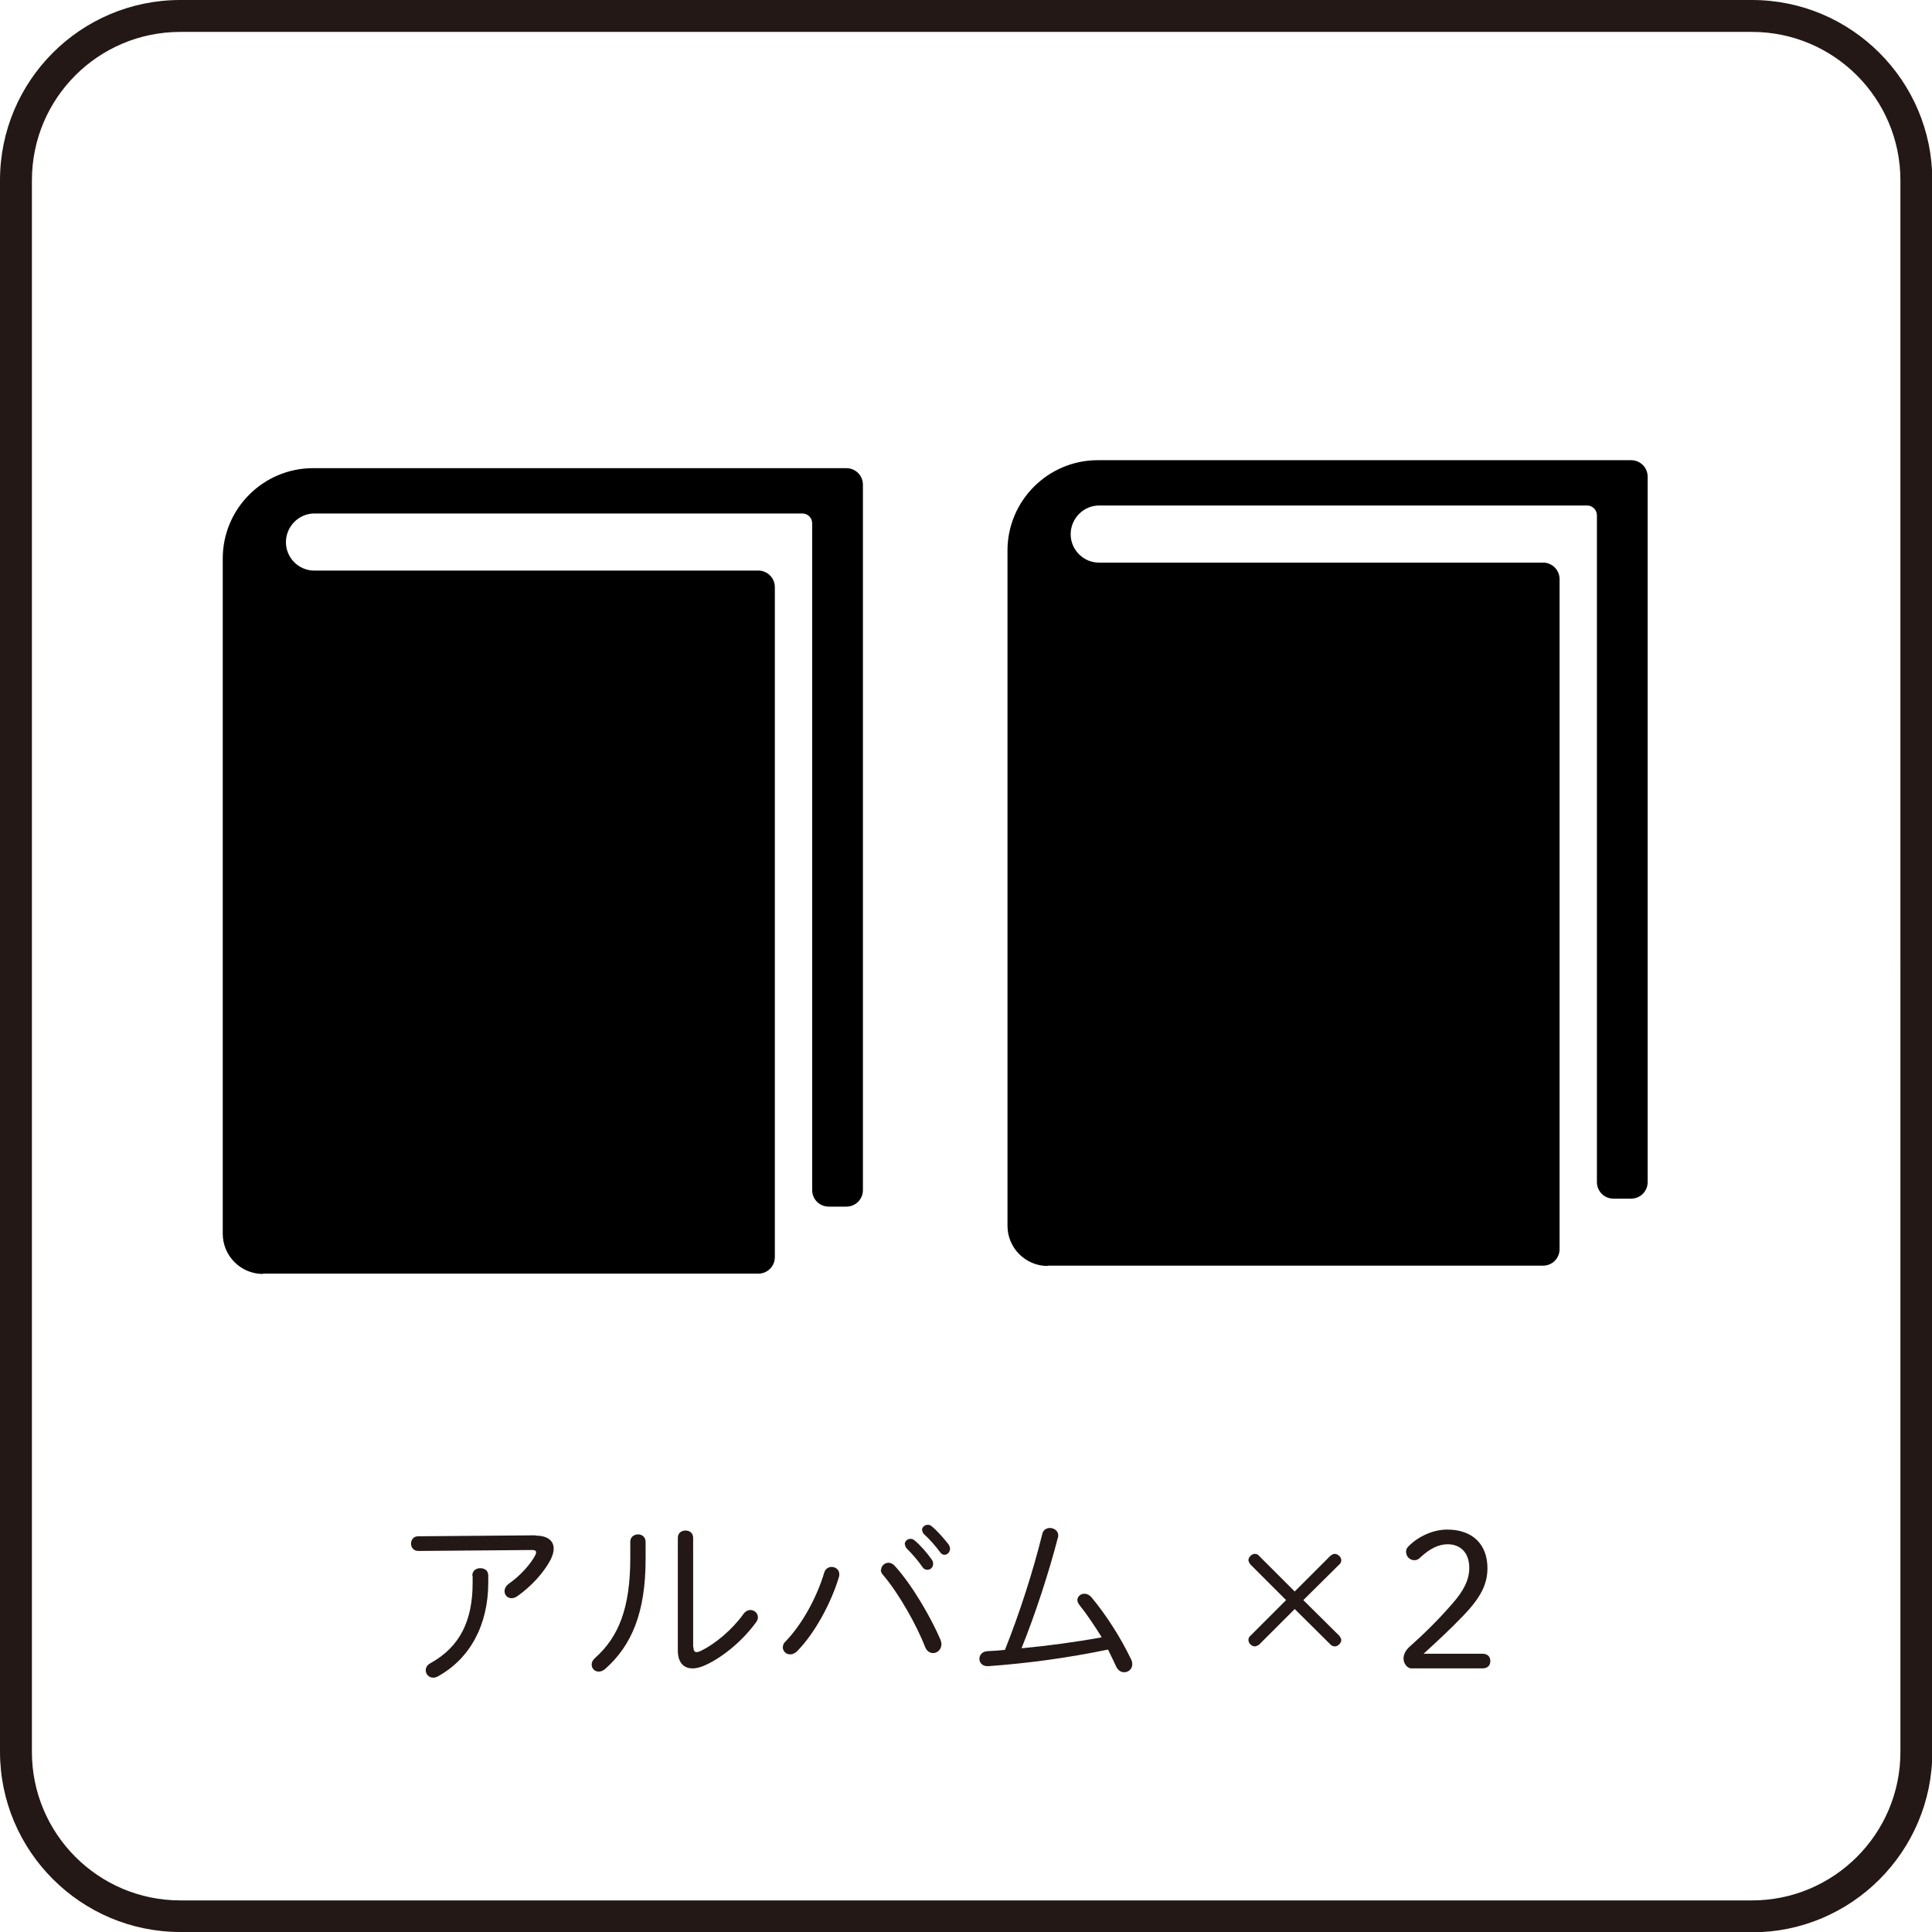
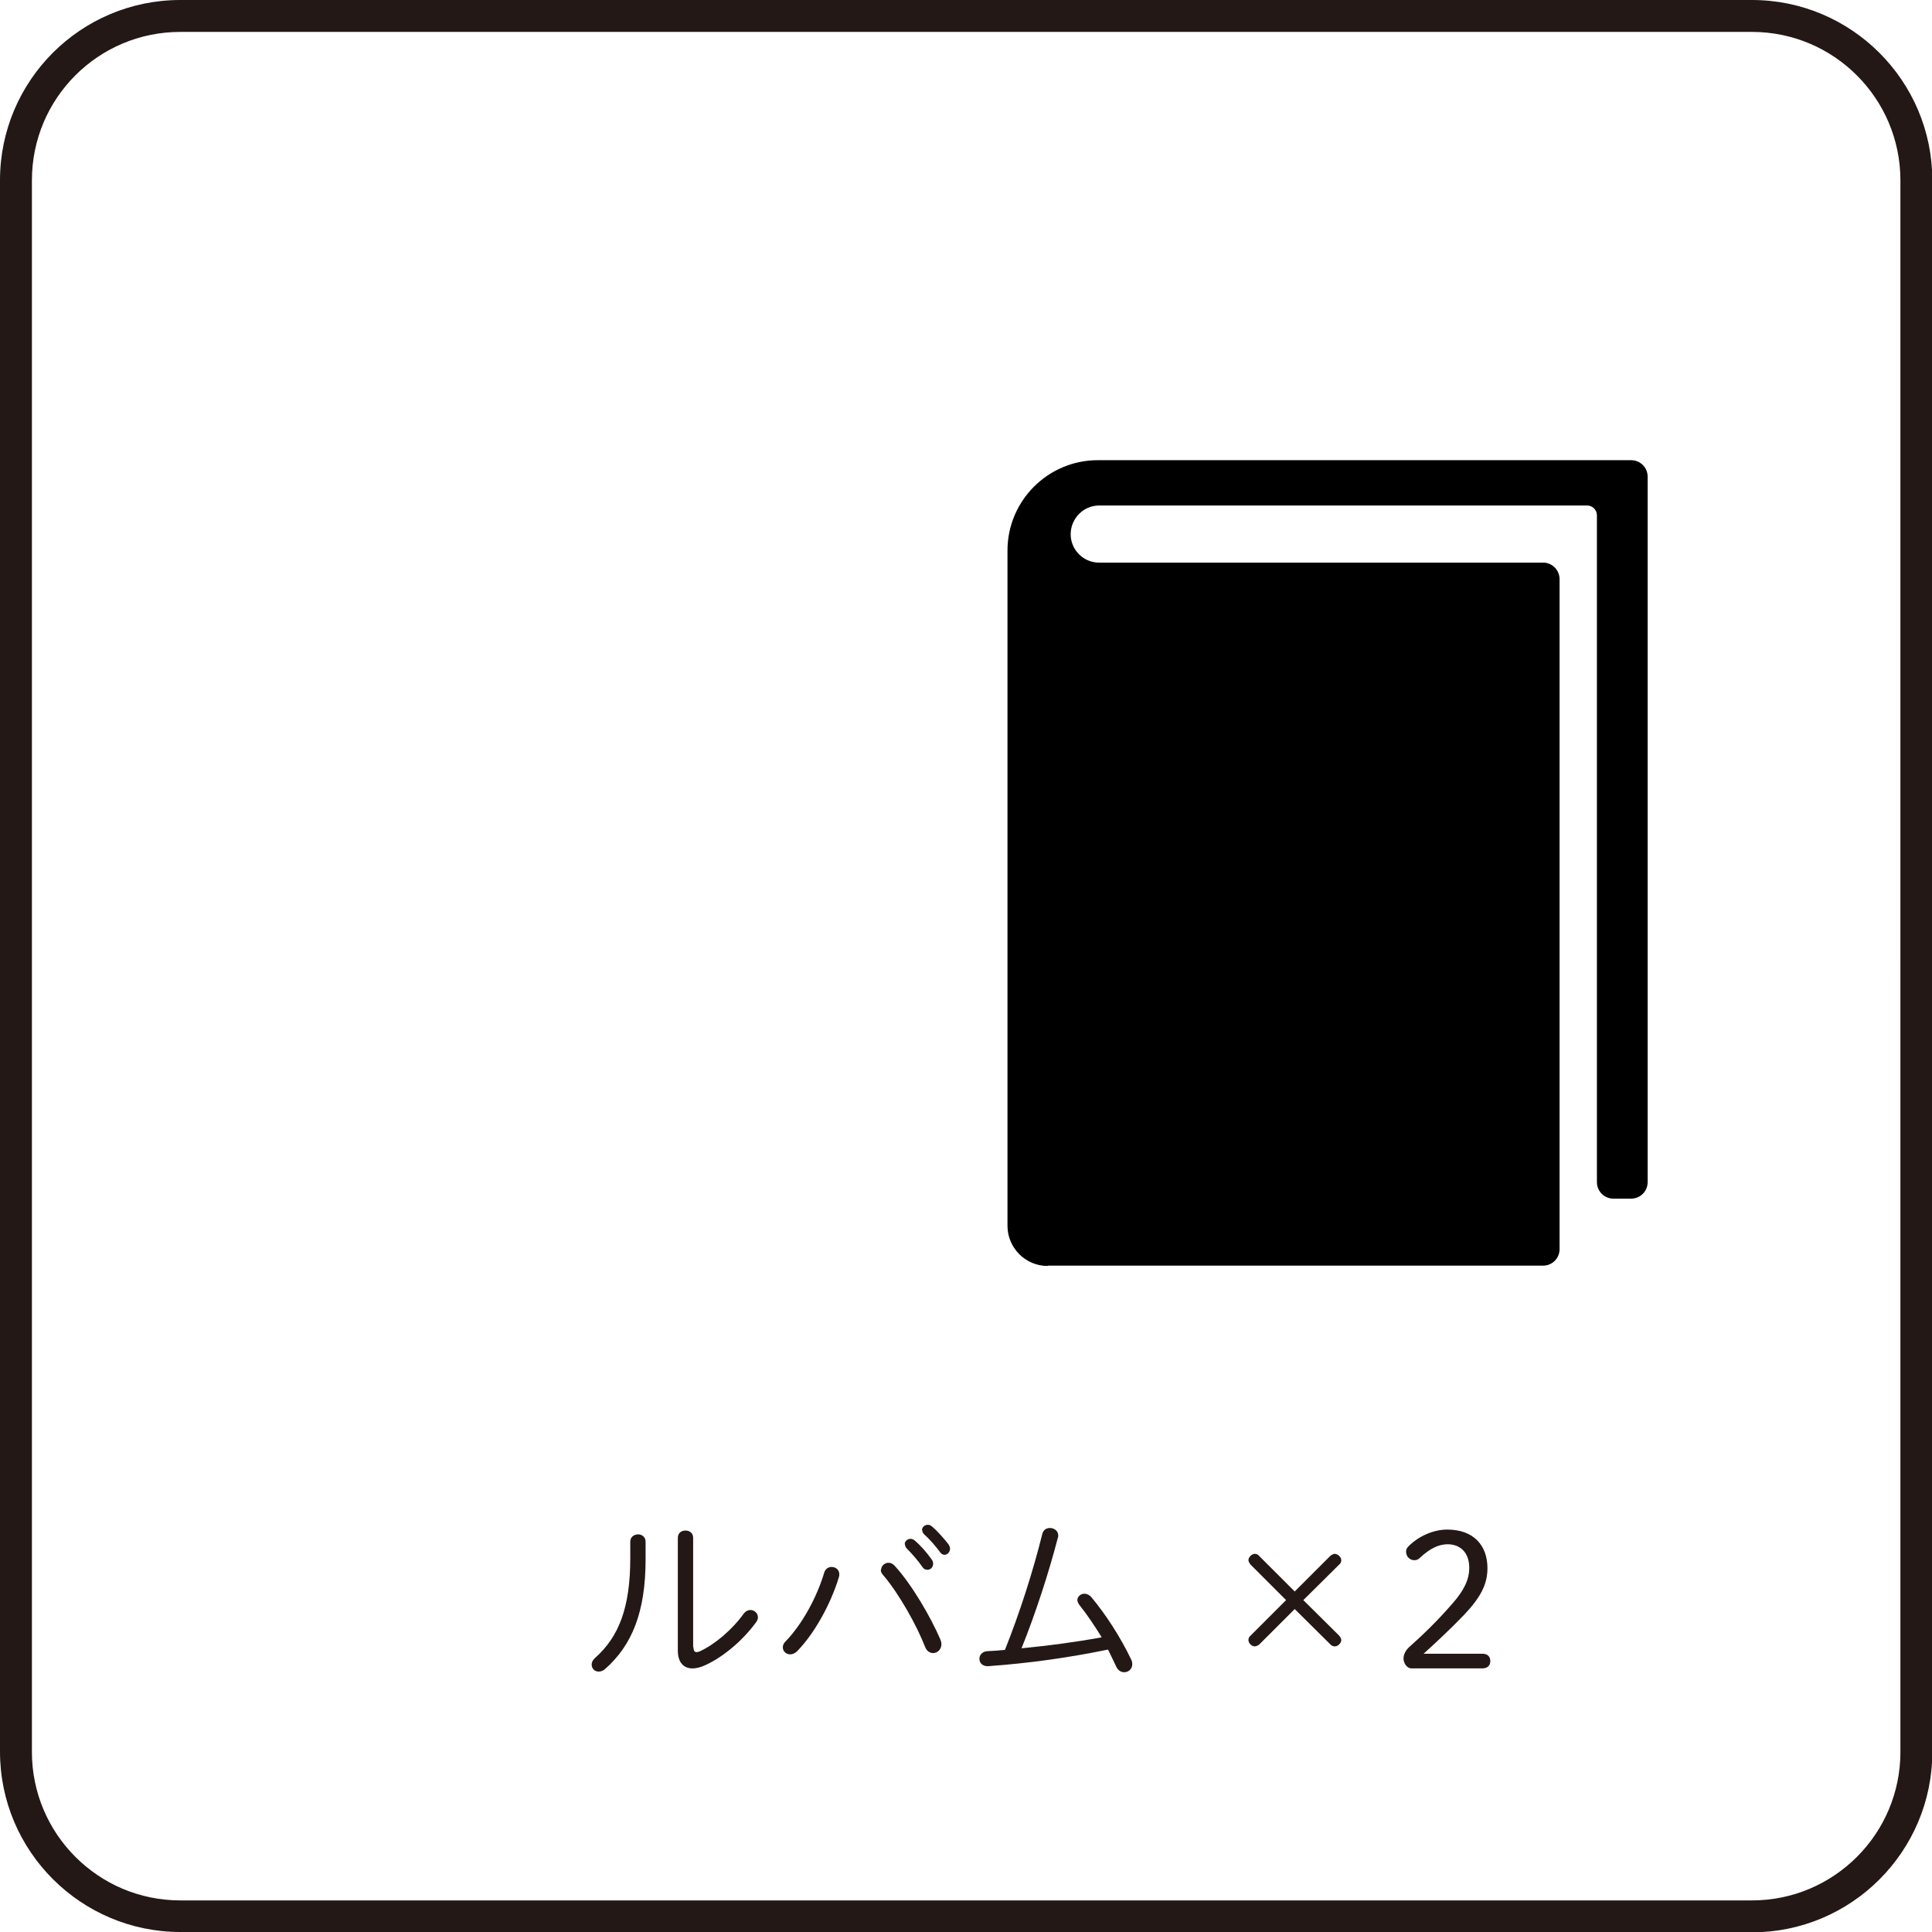
<svg xmlns="http://www.w3.org/2000/svg" id="_レイヤー_2" viewBox="0 0 60.54 60.54">
  <defs>
    <style>.cls-1{fill:#231815;}</style>
  </defs>
  <g id="_アルバム2">
-     <path d="m8.24,39.92c-.69,0-1.26-.56-1.26-1.26v-21.16c0-1.56,1.27-2.83,2.83-2.83h16.71c.29,0,.52.23.52.52v22.1c0,.29-.23.52-.52.52h-.55c-.29,0-.52-.23-.52-.52v-20.89c0-.08-.03-.16-.09-.22-.06-.06-.14-.09-.22-.09,0,0-15.29,0-15.29,0-.49,0-.89.41-.89.9s.4.89.89.89h13.96c.27.03.47.25.47.52v20.99c0,.29-.23.52-.52.52h-15.52Z" />
-     <path class="cls-1" d="m16.79,48.12c.37,0,.56.16.56.41,0,.11-.04.23-.1.35-.23.43-.62.84-1.03,1.13-.07.05-.13.07-.19.07-.13,0-.22-.1-.22-.22,0-.08.04-.16.13-.23.36-.25.68-.61.83-.89.02-.04.03-.07.03-.1,0-.05-.05-.07-.13-.07l-3.56.03c-.15,0-.23-.11-.23-.23s.08-.23.22-.23l3.67-.03Zm-1.99,1.25c0-.16.13-.23.25-.23.13,0,.25.07.25.23v.22c0,1.31-.56,2.38-1.58,2.94-.05.03-.1.04-.15.04-.13,0-.23-.11-.23-.23,0-.08.04-.17.16-.23.91-.51,1.31-1.32,1.31-2.51v-.22Z" />
    <path class="cls-1" d="m19.75,48.31c0-.15.12-.23.25-.23.11,0,.23.08.23.23v.55c0,1.66-.43,2.7-1.27,3.44-.07.06-.14.08-.2.08-.13,0-.22-.1-.22-.22,0-.07.03-.14.11-.21.74-.66,1.1-1.57,1.1-3.13v-.52Zm1.98,3.31c0,.1.03.15.1.15.03,0,.07-.01.11-.03.47-.22,1.01-.68,1.36-1.17.06-.08.14-.12.21-.12.13,0,.24.1.24.23,0,.05-.02.11-.07.17-.41.56-1.01,1.06-1.54,1.31-.16.08-.31.12-.44.12-.28,0-.46-.19-.46-.56v-3.53c0-.16.12-.23.24-.23s.24.07.24.23v3.42Z" />
    <path class="cls-1" d="m26.05,49.1c.13,0,.25.08.25.23,0,.02,0,.05-.01.08-.25.84-.77,1.78-1.31,2.33-.07.07-.15.1-.22.1-.13,0-.23-.1-.23-.22,0-.07.03-.14.1-.2.49-.51.96-1.34,1.2-2.15.04-.12.14-.17.23-.17Zm1.56.09c0-.12.11-.22.23-.22.07,0,.14.03.2.1.53.58,1.12,1.59,1.43,2.31.02.05.03.1.03.14,0,.17-.13.28-.26.28-.1,0-.2-.06-.25-.19-.26-.67-.82-1.68-1.33-2.27-.04-.05-.06-.1-.06-.15Zm.74-.8c0-.09.08-.17.18-.17.04,0,.08.01.13.05.18.15.39.39.53.59.04.05.05.1.05.14,0,.11-.08.19-.18.19-.05,0-.11-.02-.15-.08-.15-.22-.34-.43-.49-.58-.04-.04-.06-.09-.06-.13Zm.54-.44c0-.09.08-.17.18-.17.04,0,.09.01.13.05.16.13.38.38.52.56.03.05.05.09.05.14,0,.1-.08.19-.17.19-.05,0-.1-.02-.14-.08-.14-.19-.35-.43-.5-.56-.04-.04-.06-.08-.06-.13Z" />
    <path class="cls-1" d="m34.52,51.3c-.22-.35-.45-.7-.69-1-.04-.05-.07-.11-.07-.16,0-.11.1-.2.22-.2.07,0,.15.03.22.11.46.55.92,1.27,1.24,1.94.03.05.04.11.04.16,0,.15-.12.25-.25.25-.1,0-.19-.05-.25-.17-.08-.17-.17-.36-.26-.54-1.26.26-2.5.43-3.75.52-.19.01-.28-.11-.28-.23,0-.11.08-.23.25-.24.19-.01.37-.02.55-.04.46-1.15.88-2.46,1.17-3.63.03-.13.13-.19.24-.19.13,0,.26.09.26.23,0,.02,0,.05-.01.07-.29,1.12-.71,2.4-1.14,3.47.83-.08,1.67-.19,2.49-.34Z" />
    <path class="cls-1" d="m39.45,51.54s-.08.05-.13.05c-.1,0-.2-.1-.2-.2,0-.05.02-.1.06-.13l1.12-1.12-1.12-1.12s-.06-.08-.06-.13c0-.1.11-.2.2-.2.05,0,.1.02.13.06l1.12,1.12,1.12-1.12s.08-.06.13-.06c.1,0,.21.1.21.2,0,.05-.02.1-.06.13l-1.13,1.12,1.13,1.12s.06.08.06.13c0,.1-.11.2-.2.2-.05,0-.1-.02-.13-.05l-1.13-1.12-1.12,1.12Z" />
    <path class="cls-1" d="m46.45,51.82c.15,0,.25.08.25.23s-.1.23-.25.23h-2.22c-.14,0-.25-.16-.25-.31,0-.14.08-.27.18-.36.46-.41.91-.85,1.36-1.37.36-.41.52-.75.52-1.11,0-.48-.28-.74-.68-.74-.28,0-.56.14-.85.41-.07.07-.12.09-.19.09-.14,0-.26-.11-.26-.27,0-.06.02-.11.08-.17.31-.31.77-.52,1.21-.52.8,0,1.26.47,1.26,1.21,0,.5-.21.91-.73,1.46-.48.5-.91.89-1.27,1.22h1.85Z" />
    <path d="m32.83,39.67c-.69,0-1.26-.56-1.26-1.26v-21.16c0-1.56,1.27-2.83,2.83-2.83h16.71c.29,0,.52.23.52.52v22.1c0,.29-.23.52-.52.52h-.55c-.29,0-.52-.23-.52-.52v-20.89c0-.08-.03-.16-.09-.22-.06-.06-.14-.09-.22-.09,0,0-15.29,0-15.29,0-.49,0-.89.41-.89.9s.4.89.89.89h13.96c.27.03.47.25.47.52v20.99c0,.29-.23.52-.52.52h-15.52Z" />
    <path class="cls-1" d="m54.9,60.54H5.65c-3.11,0-5.65-2.53-5.65-5.65V5.65C0,2.53,2.53,0,5.65,0h49.25c3.11,0,5.65,2.53,5.65,5.65v49.25c0,3.11-2.53,5.65-5.65,5.65ZM5.65,1C3.08,1,1,3.08,1,5.65v49.25c0,2.56,2.08,4.65,4.65,4.65h49.25c2.56,0,4.65-2.08,4.65-4.65V5.65c0-2.56-2.08-4.65-4.65-4.65H5.65Z" />
  </g>
</svg>